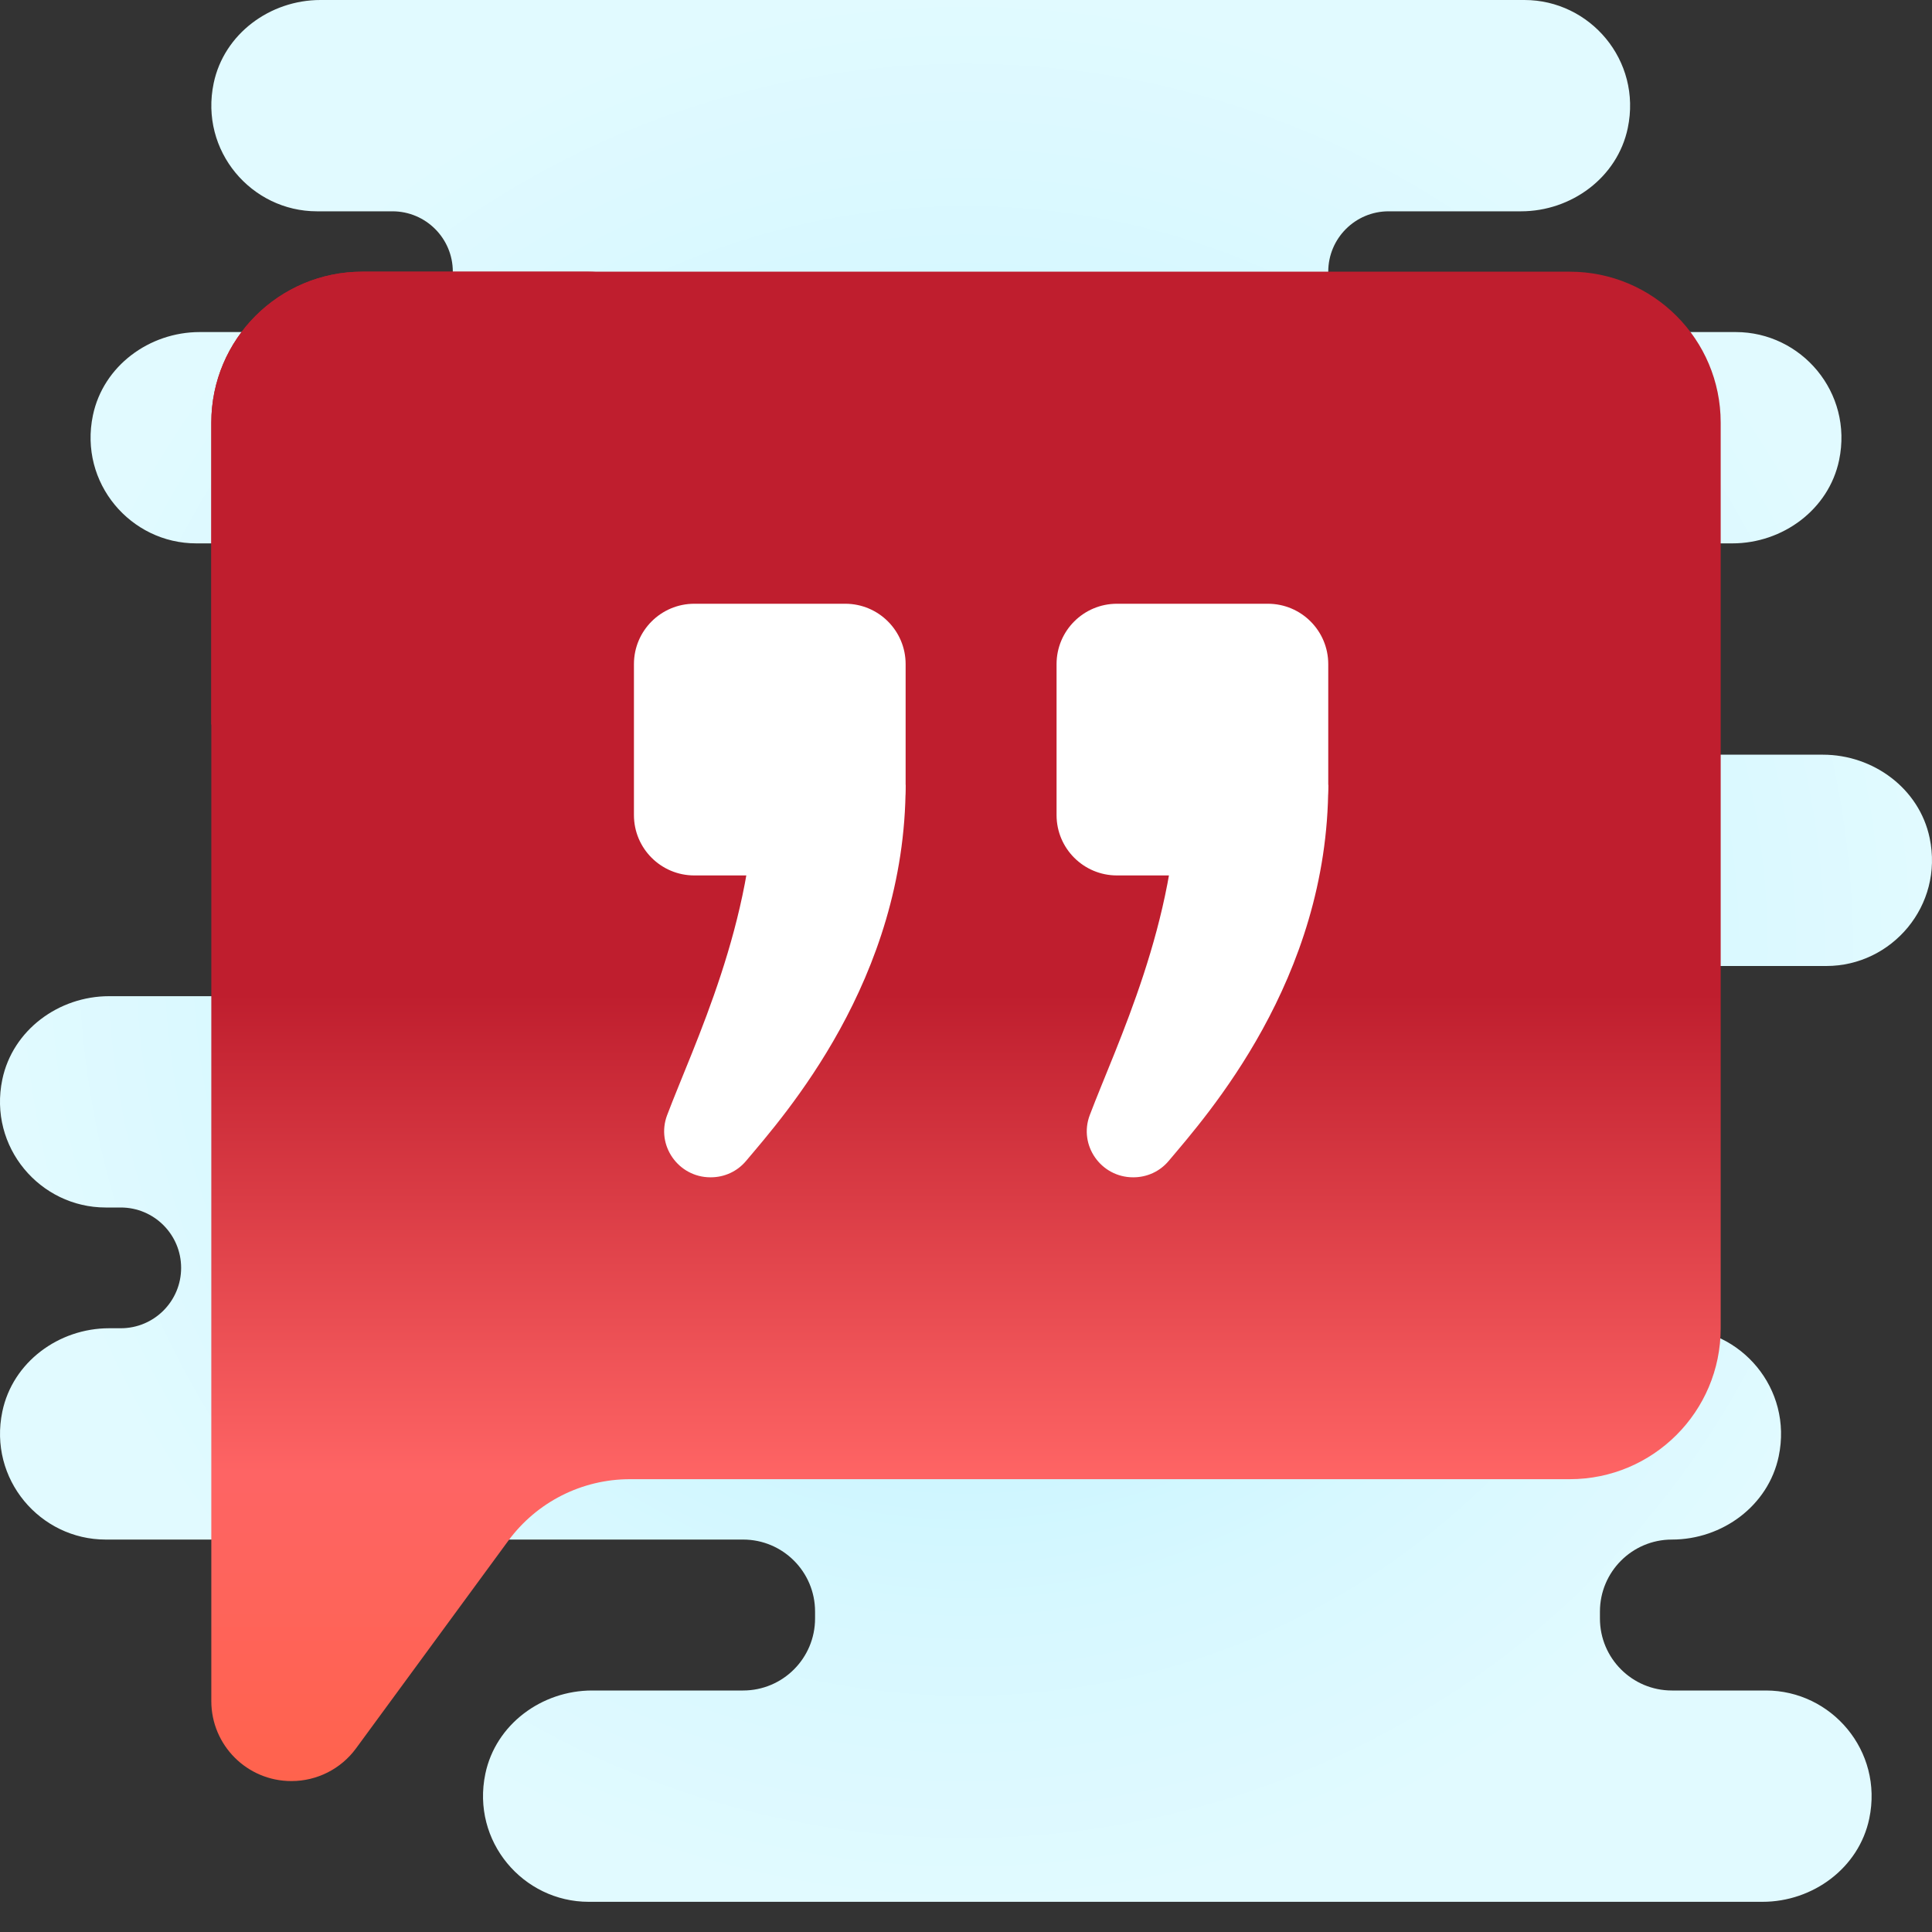
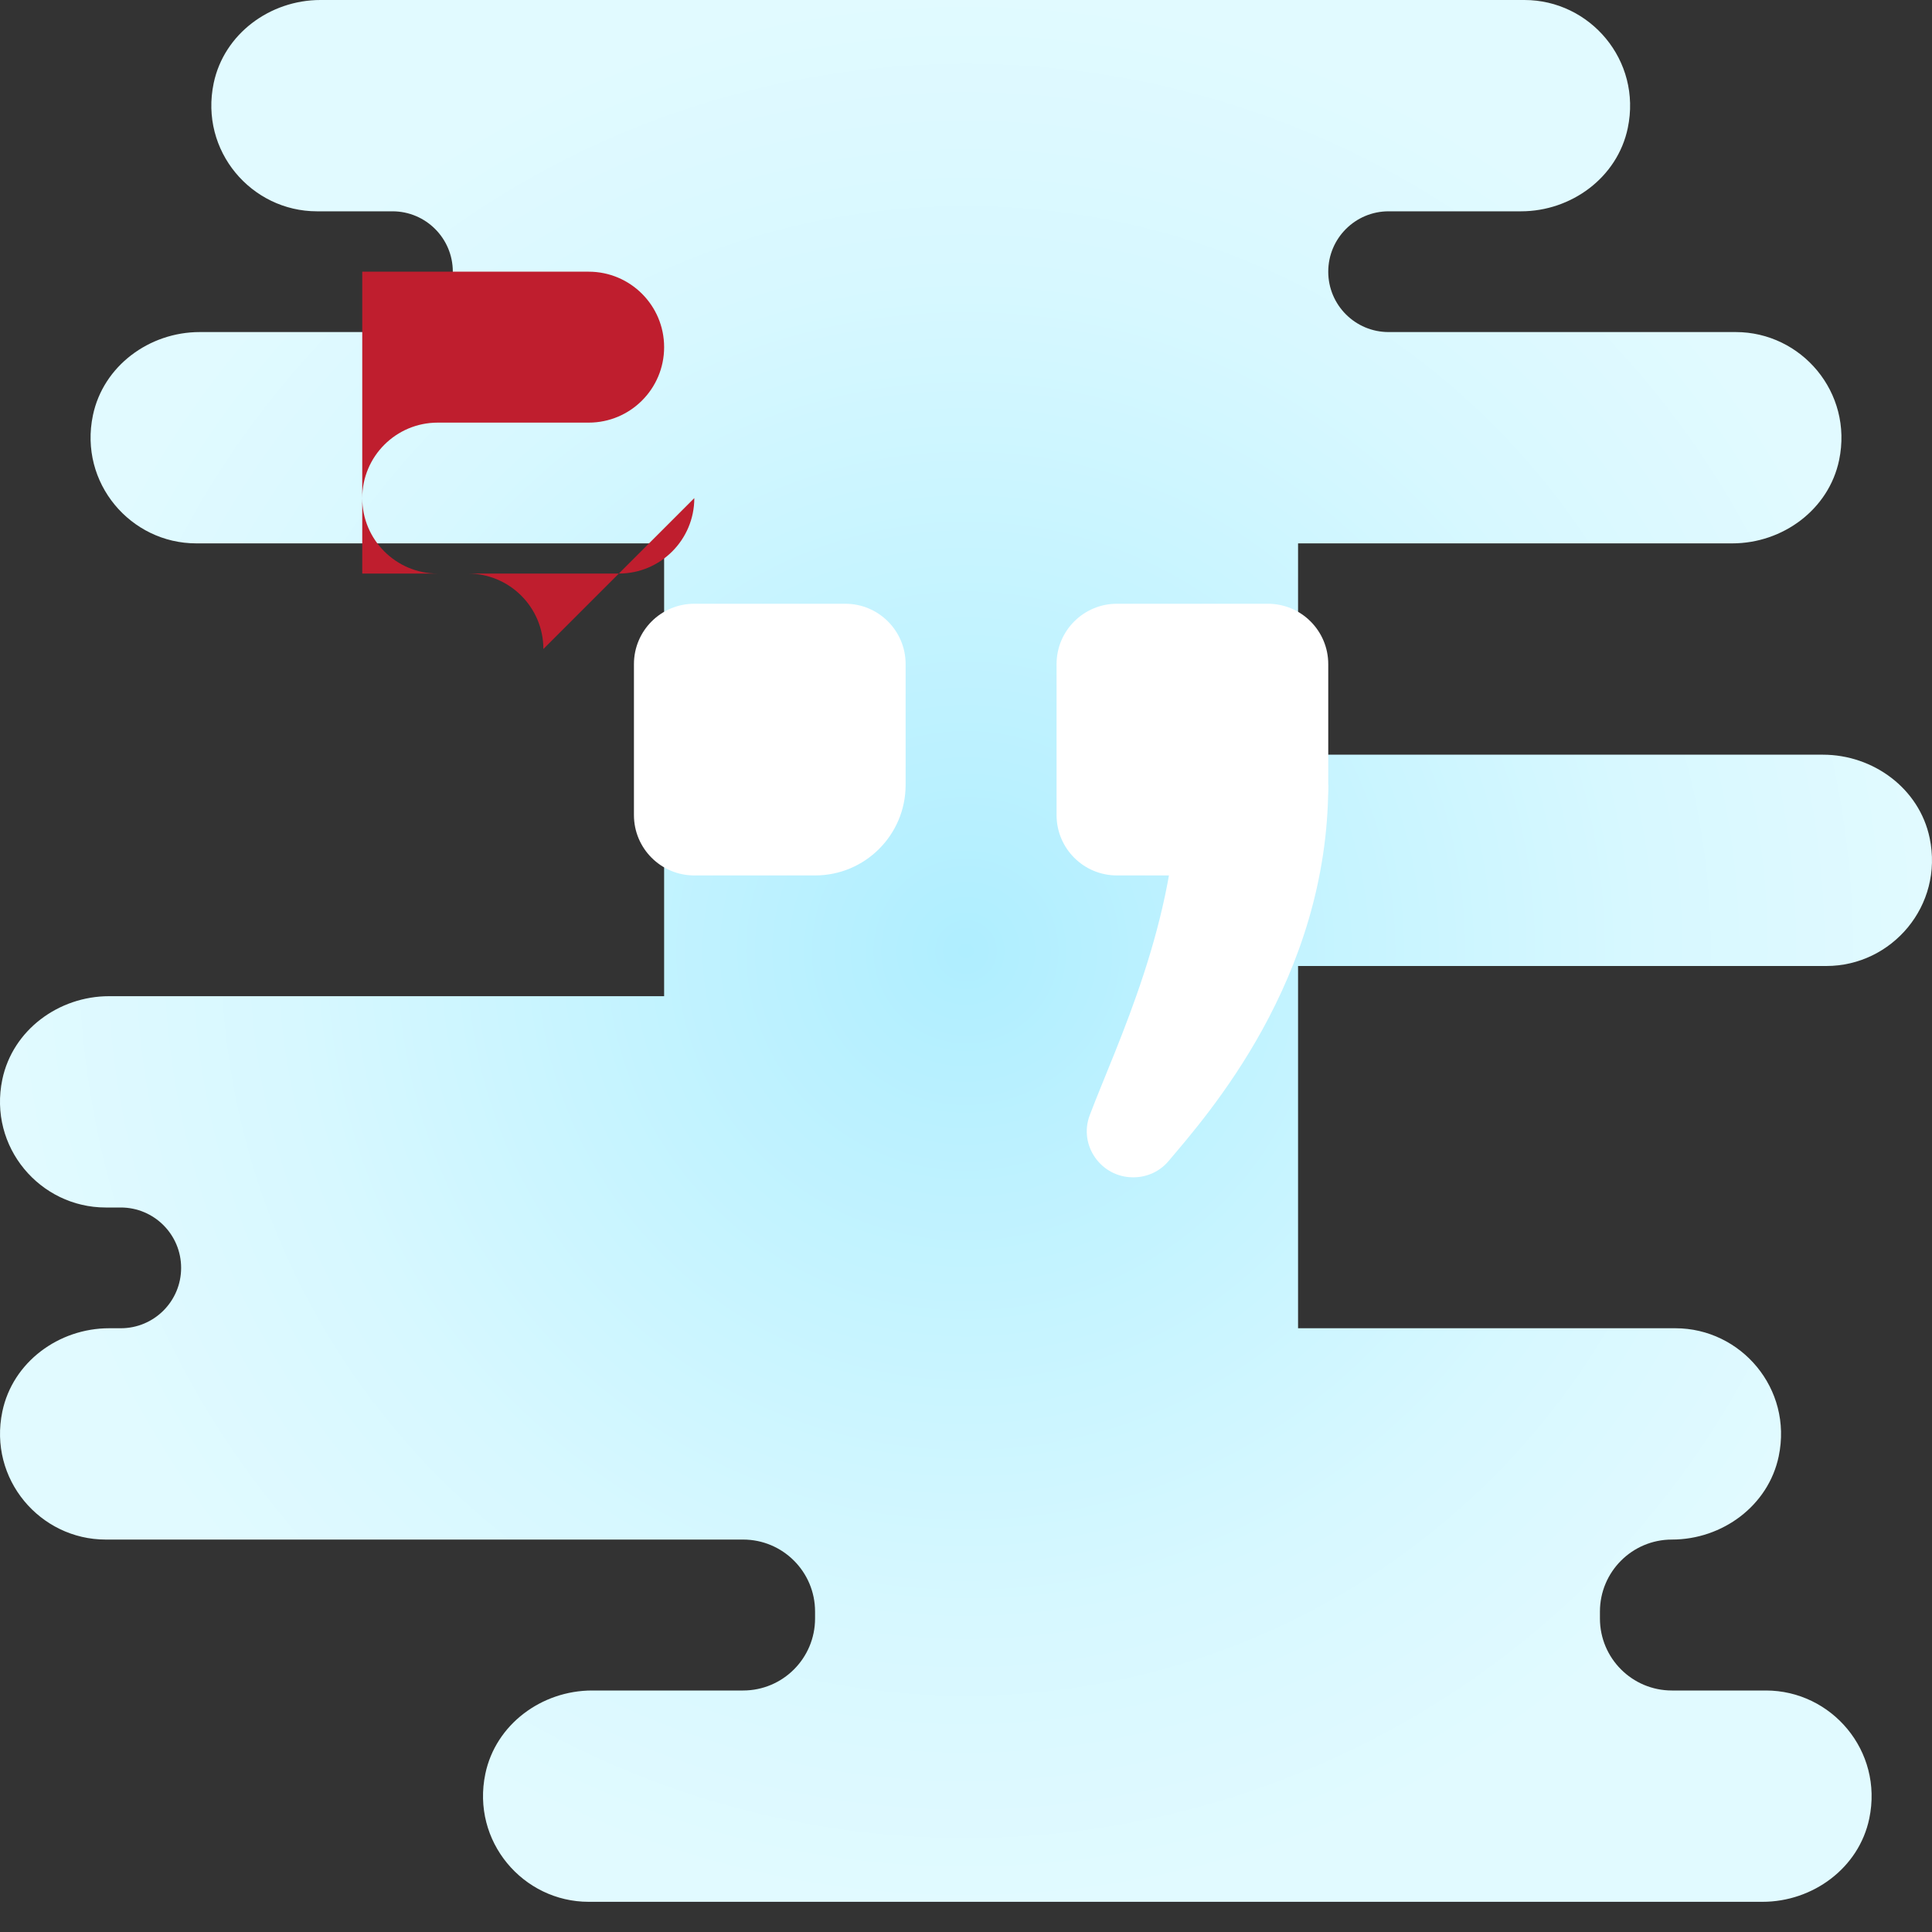
<svg xmlns="http://www.w3.org/2000/svg" viewBox="0,0,256,256" width="30px" height="30px">
  <rect x="0" y="0" width="256" height="256" fill="#333333" stroke="none" />
  <defs>
    <radialGradient cx="32" cy="31.5" r="31.751" gradientUnits="userSpaceOnUse" id="color-1">
      <stop offset="0" stop-color="#afeeff" />
      <stop offset="0.193" stop-color="#bbf1ff" />
      <stop offset="0.703" stop-color="#d7f8ff" />
      <stop offset="1" stop-color="#e1faff" />
    </radialGradient>
    <linearGradient x1="32" y1="59" x2="32" y2="9" gradientUnits="userSpaceOnUse" id="color-2">
      <stop offset="0" stop-color="#ff634d" />
      <stop offset="0.204" stop-color="#fe6464" />
      <stop offset="0.521" stop-color="#bf1e2e" />
      <stop offset="0.794" stop-color="#bf1e2e" />
      <stop offset="0.989" stop-color="#bf1e2e" />
      <stop offset="1" stop-color="#bf1e2e" />
    </linearGradient>
    <linearGradient x1="13.791" y1="42.693" x2="14.594" y2="8.757" gradientUnits="userSpaceOnUse" id="color-3">
      <stop offset="0" stop-color="#ff735d" />
      <stop offset="0.137" stop-color="#fe746b" />
      <stop offset="0.486" stop-color="#bf1e2e" />
      <stop offset="0.783" stop-color="#bf1e2e" />
      <stop offset="0.989" stop-color="#bf1e2e" />
      <stop offset="1" stop-color="#bf1e2e" />
    </linearGradient>
  </defs>
  <g fill="none" fill-rule="nonzero" stroke="none" stroke-width="1" stroke-linecap="butt" stroke-linejoin="miter" stroke-miterlimit="10" stroke-dasharray="" stroke-dashoffset="0" font-family="none" font-weight="none" font-size="none" text-anchor="none" style="mix-blend-mode: normal">
    <g transform="scale(4,4)">
      <path d="M60.5,32c2.168,0 3.892,-1.998 3.422,-4.243c-0.342,-1.635 -1.866,-2.757 -3.537,-2.757h-17.385v-7h14.386c1.67,0 3.195,-1.122 3.537,-2.757c0.469,-2.246 -1.255,-4.243 -3.423,-4.243h-11.5c-1.105,0 -2,-0.895 -2,-2v0c0,-1.105 0.895,-2 2,-2h4.385c1.67,0 3.195,-1.122 3.537,-2.757c0.47,-2.245 -1.254,-4.243 -3.422,-4.243h-39.885c-1.671,0 -3.195,1.122 -3.537,2.757c-0.47,2.245 1.254,4.243 3.422,4.243h2.5c1.105,0 2,0.895 2,2v0c0,1.105 -0.895,2 -2,2h-6.385c-1.67,0 -3.195,1.122 -3.537,2.757c-0.47,2.245 1.254,4.243 3.422,4.243h15.5v15h-18.386c-1.67,0 -3.195,1.122 -3.537,2.757c-0.469,2.245 1.255,4.243 3.423,4.243h0.5c1.105,0 2,0.895 2,2v0c0,1.105 -0.895,2 -2,2h-0.385c-1.67,0 -3.195,1.122 -3.537,2.757c-0.47,2.245 1.254,4.243 3.422,4.243h21.115c1.317,0 2.385,1.068 2.385,2.385v0.229c0,1.318 -1.068,2.386 -2.385,2.386h-5c-1.67,0 -3.195,1.122 -3.537,2.757c-0.47,2.245 1.254,4.243 3.422,4.243h38.885c1.67,0 3.195,-1.122 3.537,-2.757c0.47,-2.245 -1.254,-4.243 -3.422,-4.243h-3.115c-1.317,0 -2.385,-1.068 -2.385,-2.385v-0.229c0,-1.318 1.068,-2.386 2.385,-2.386v0c1.67,0 3.195,-1.122 3.537,-2.757c0.47,-2.245 -1.254,-4.243 -3.422,-4.243h-12.5v-12z" fill="url(#color-1)" />
-       <path d="M52,9h-40c-2.761,0 -5,2.239 -5,5v30v12.35c0,1.464 1.186,2.65 2.65,2.65h0.007c0.844,0 1.638,-0.402 2.137,-1.083l5.041,-6.874c0.942,-1.284 2.439,-2.043 4.032,-2.043h31.133c2.761,0 5,-2.239 5,-5v-30c0,-2.761 -2.239,-5 -5,-5z" fill="url(#color-2)" />
-       <path d="M18,21.5v0c0,-1.381 -1.119,-2.5 -2.5,-2.5h-1c-1.381,0 -2.5,-1.119 -2.5,-2.5v0c0,-1.381 1.119,-2.5 2.5,-2.5h5c1.381,0 2.5,-1.119 2.5,-2.5v0c0,-1.381 -1.119,-2.5 -2.5,-2.5h-7.5c-2.761,0 -5,2.239 -5,5v10h8.5c1.381,0 2.5,-1.119 2.5,-2.5z" fill="url(#color-3)" />
+       <path d="M18,21.5v0c0,-1.381 -1.119,-2.5 -2.5,-2.5h-1c-1.381,0 -2.5,-1.119 -2.5,-2.5v0c0,-1.381 1.119,-2.5 2.5,-2.5h5c1.381,0 2.5,-1.119 2.5,-2.5v0c0,-1.381 -1.119,-2.5 -2.5,-2.5h-7.5v10h8.5c1.381,0 2.5,-1.119 2.5,-2.5z" fill="url(#color-3)" />
      <g fill="#ffffff">
-         <path d="M23.544,39h-0.009c-1.065,0 -1.812,-1.061 -1.436,-2.058c0.886,-2.343 2.901,-6.435 2.901,-10.942h5c0,6.465 -4.038,10.972 -5.29,12.462c-0.291,0.345 -0.715,0.538 -1.166,0.538z" />
        <path d="M27,29h-4c-1.105,0 -2,-0.895 -2,-2v-5c0,-1.105 0.895,-2 2,-2h5c1.105,0 2,0.895 2,2v4c0,1.657 -1.343,3 -3,3zM41,29h-4c-1.105,0 -2,-0.895 -2,-2v-5c0,-1.105 0.895,-2 2,-2h5c1.105,0 2,0.895 2,2v4c0,1.657 -1.343,3 -3,3z" />
        <path d="M37.544,39h-0.009c-1.065,0 -1.812,-1.061 -1.436,-2.058c0.886,-2.343 2.901,-6.435 2.901,-10.942h5c0,6.465 -4.038,10.972 -5.29,12.462c-0.291,0.345 -0.715,0.538 -1.166,0.538z" />
      </g>
    </g>
  </g>
</svg>